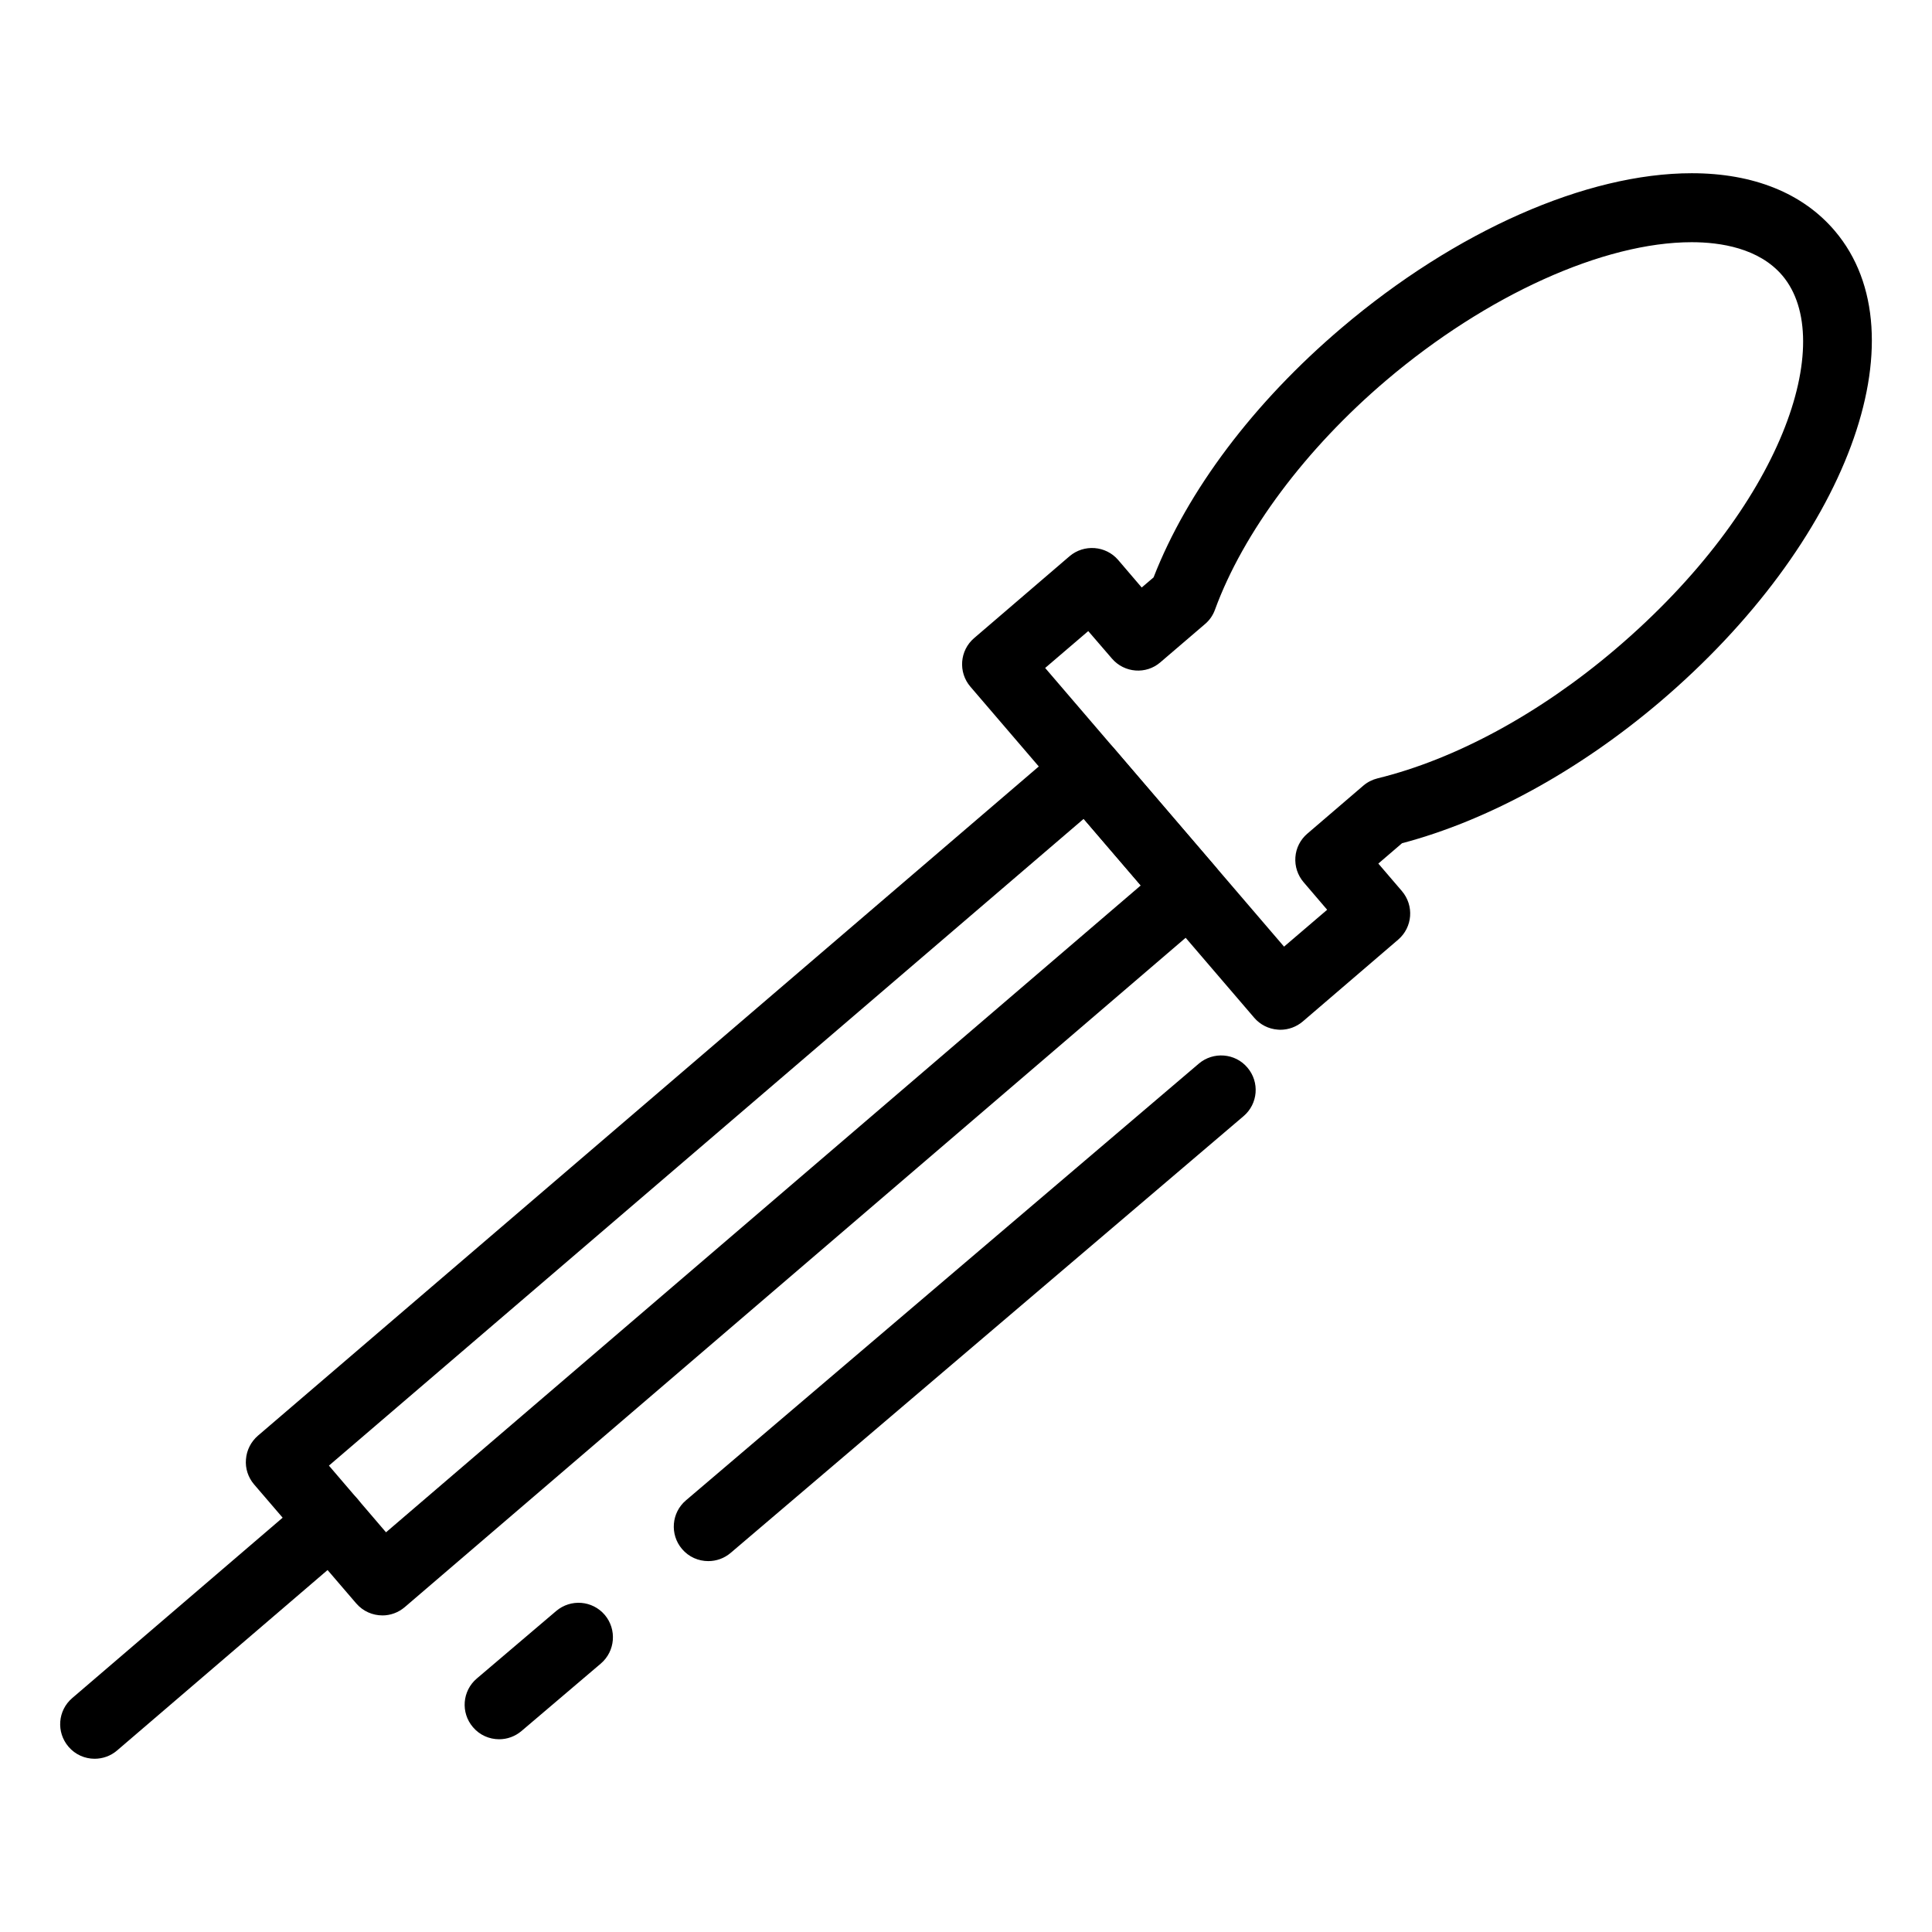
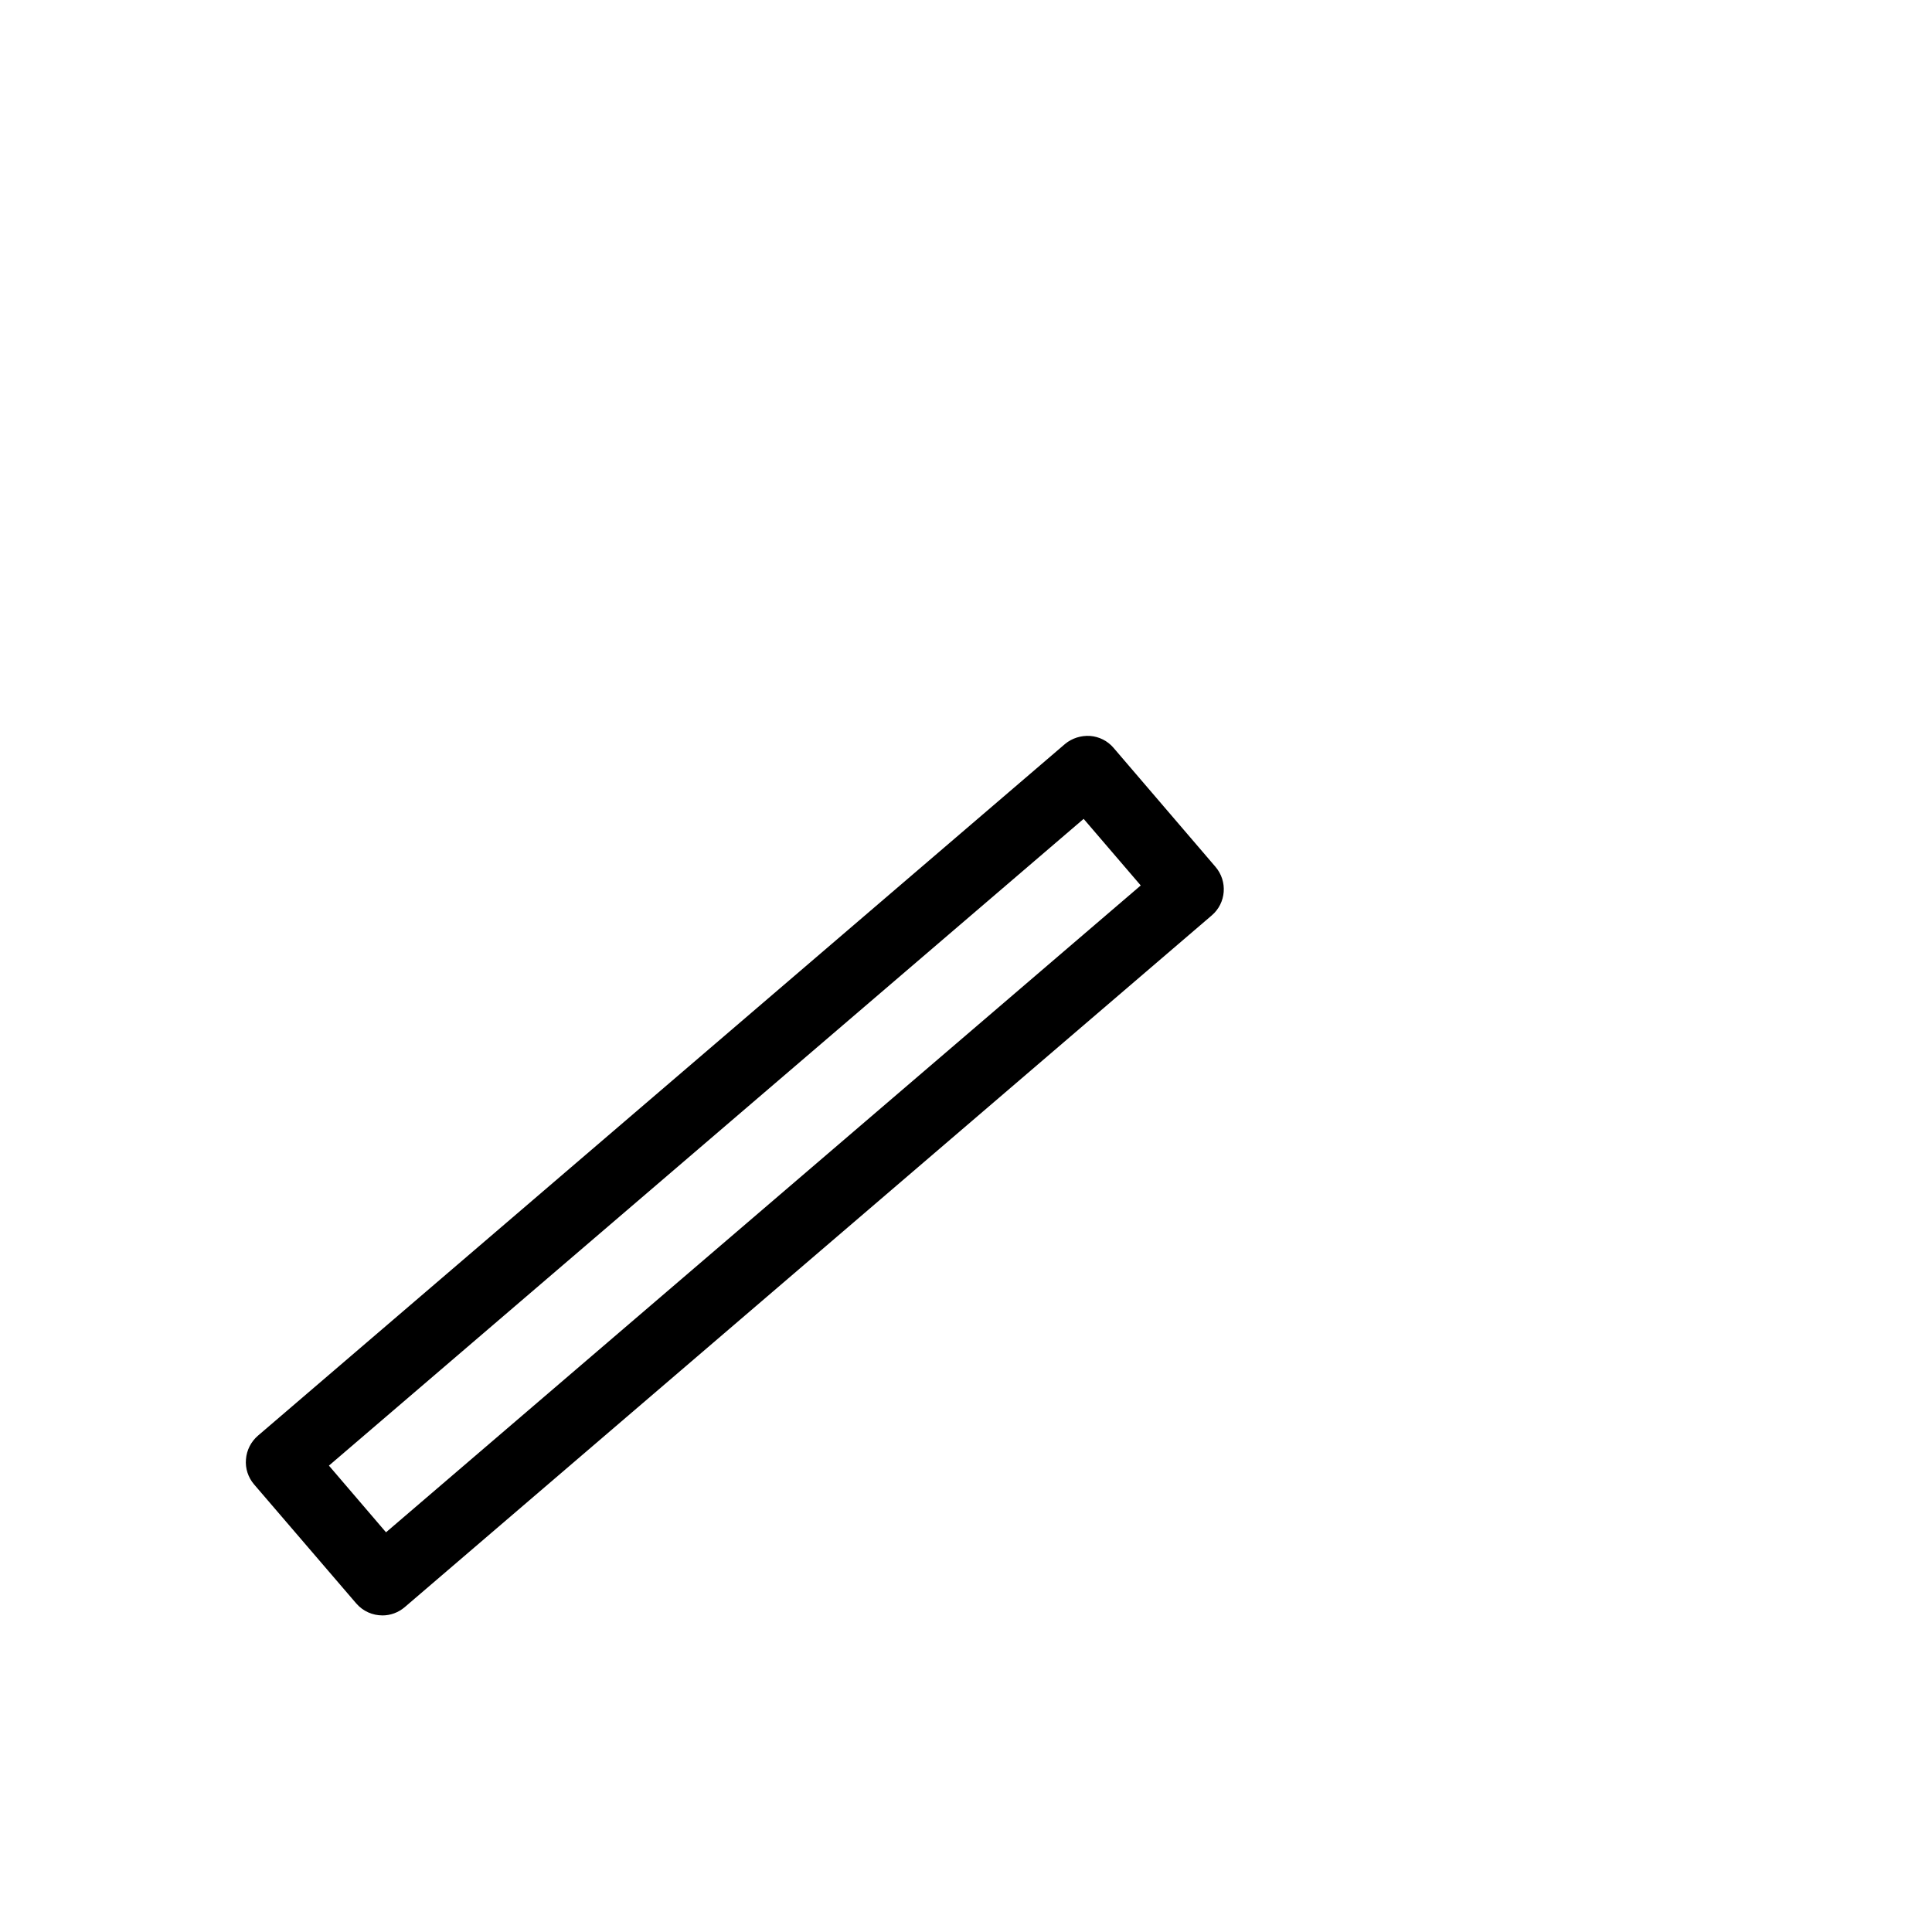
<svg xmlns="http://www.w3.org/2000/svg" fill="#000000" width="800px" height="800px" version="1.1" viewBox="144 144 512 512">
  <g>
-     <path d="m169.07 610.09c-2.57 0-5.144-1.094-6.922-3.199-3.281-3.84-2.856-9.594 0.992-12.883l62.711-53.758c3.82-3.285 9.637-2.816 12.883 1.004 3.285 3.84 2.856 9.602-0.996 12.883l-62.703 53.75c-1.719 1.484-3.856 2.203-5.965 2.203z" />
    <path d="m245.34 572.1c-2.574 0-5.144-1.082-6.957-3.199l-27.059-31.527c-1.566-1.84-2.359-4.242-2.141-6.641 0.18-2.418 1.324-4.656 3.144-6.238l213.89-183.31c1.859-1.566 4.281-2.301 6.641-2.156 2.418 0.176 4.676 1.316 6.238 3.152l27.016 31.535c3.285 3.84 2.863 9.602-0.996 12.887l-213.85 183.3c-1.715 1.465-3.82 2.203-5.926 2.203zm-14.172-39.695 15.129 17.672 200.01-171.42-15.129-17.648z" />
-     <path d="m276.28 604.92c-2.602 0-5.168-1.094-6.957-3.219-3.281-3.848-2.82-9.613 1.039-12.883l21.023-17.879c3.856-3.266 9.598-2.828 12.887 1.031 3.246 3.848 2.781 9.621-1.039 12.883l-21.023 17.879c-1.746 1.469-3.824 2.188-5.93 2.188z" />
-     <path d="m331.71 557.71c-2.613 0-5.18-1.094-6.969-3.211-3.273-3.84-2.816-9.621 1.039-12.891l135.91-115.73c3.824-3.254 9.637-2.816 12.887 1.043 3.281 3.84 2.828 9.613-1.039 12.883l-135.9 115.72c-1.711 1.465-3.82 2.184-5.926 2.184z" />
-     <path d="m483.29 416.9c-0.211 0-0.457-0.031-0.68-0.039-2.422-0.176-4.672-1.32-6.242-3.16l-75.207-87.723c-3.273-3.82-2.848-9.602 1.004-12.883l25.27-21.684c3.812-3.25 9.598-2.836 12.887 0.984l6.242 7.301 3.144-2.68c8.953-22.984 26.586-46.395 49.855-66.148 30.195-25.648 64.852-40.961 92.758-40.961 16.348 0 29.449 5.281 37.941 15.297 23.594 27.816 3.215 82.66-46.438 124.86-21.453 18.223-45.613 31.422-68.27 37.402l-6.281 5.391 6.238 7.281c3.285 3.84 2.856 9.598-0.992 12.887l-25.277 21.684c-1.668 1.414-3.769 2.191-5.953 2.191zm-62.312-95.883 63.309 73.852 11.426-9.773-6.242-7.297c-1.578-1.84-2.359-4.231-2.18-6.637 0.176-2.43 1.32-4.66 3.18-6.246l14.836-12.723c1.078-0.926 2.402-1.586 3.789-1.93 20.559-5.031 42.898-17.129 62.879-34.117 44.652-37.957 58.965-81.891 44.367-99.129-6.207-7.301-16.484-8.832-24.023-8.832-23.34 0-54.355 14.027-80.941 36.602-21.348 18.133-37.898 40.293-45.398 60.793-0.527 1.465-1.422 2.785-2.641 3.805l-11.812 10.117c-3.785 3.301-9.562 2.856-12.852-0.977l-6.277-7.281z" />
  </g>
</svg>